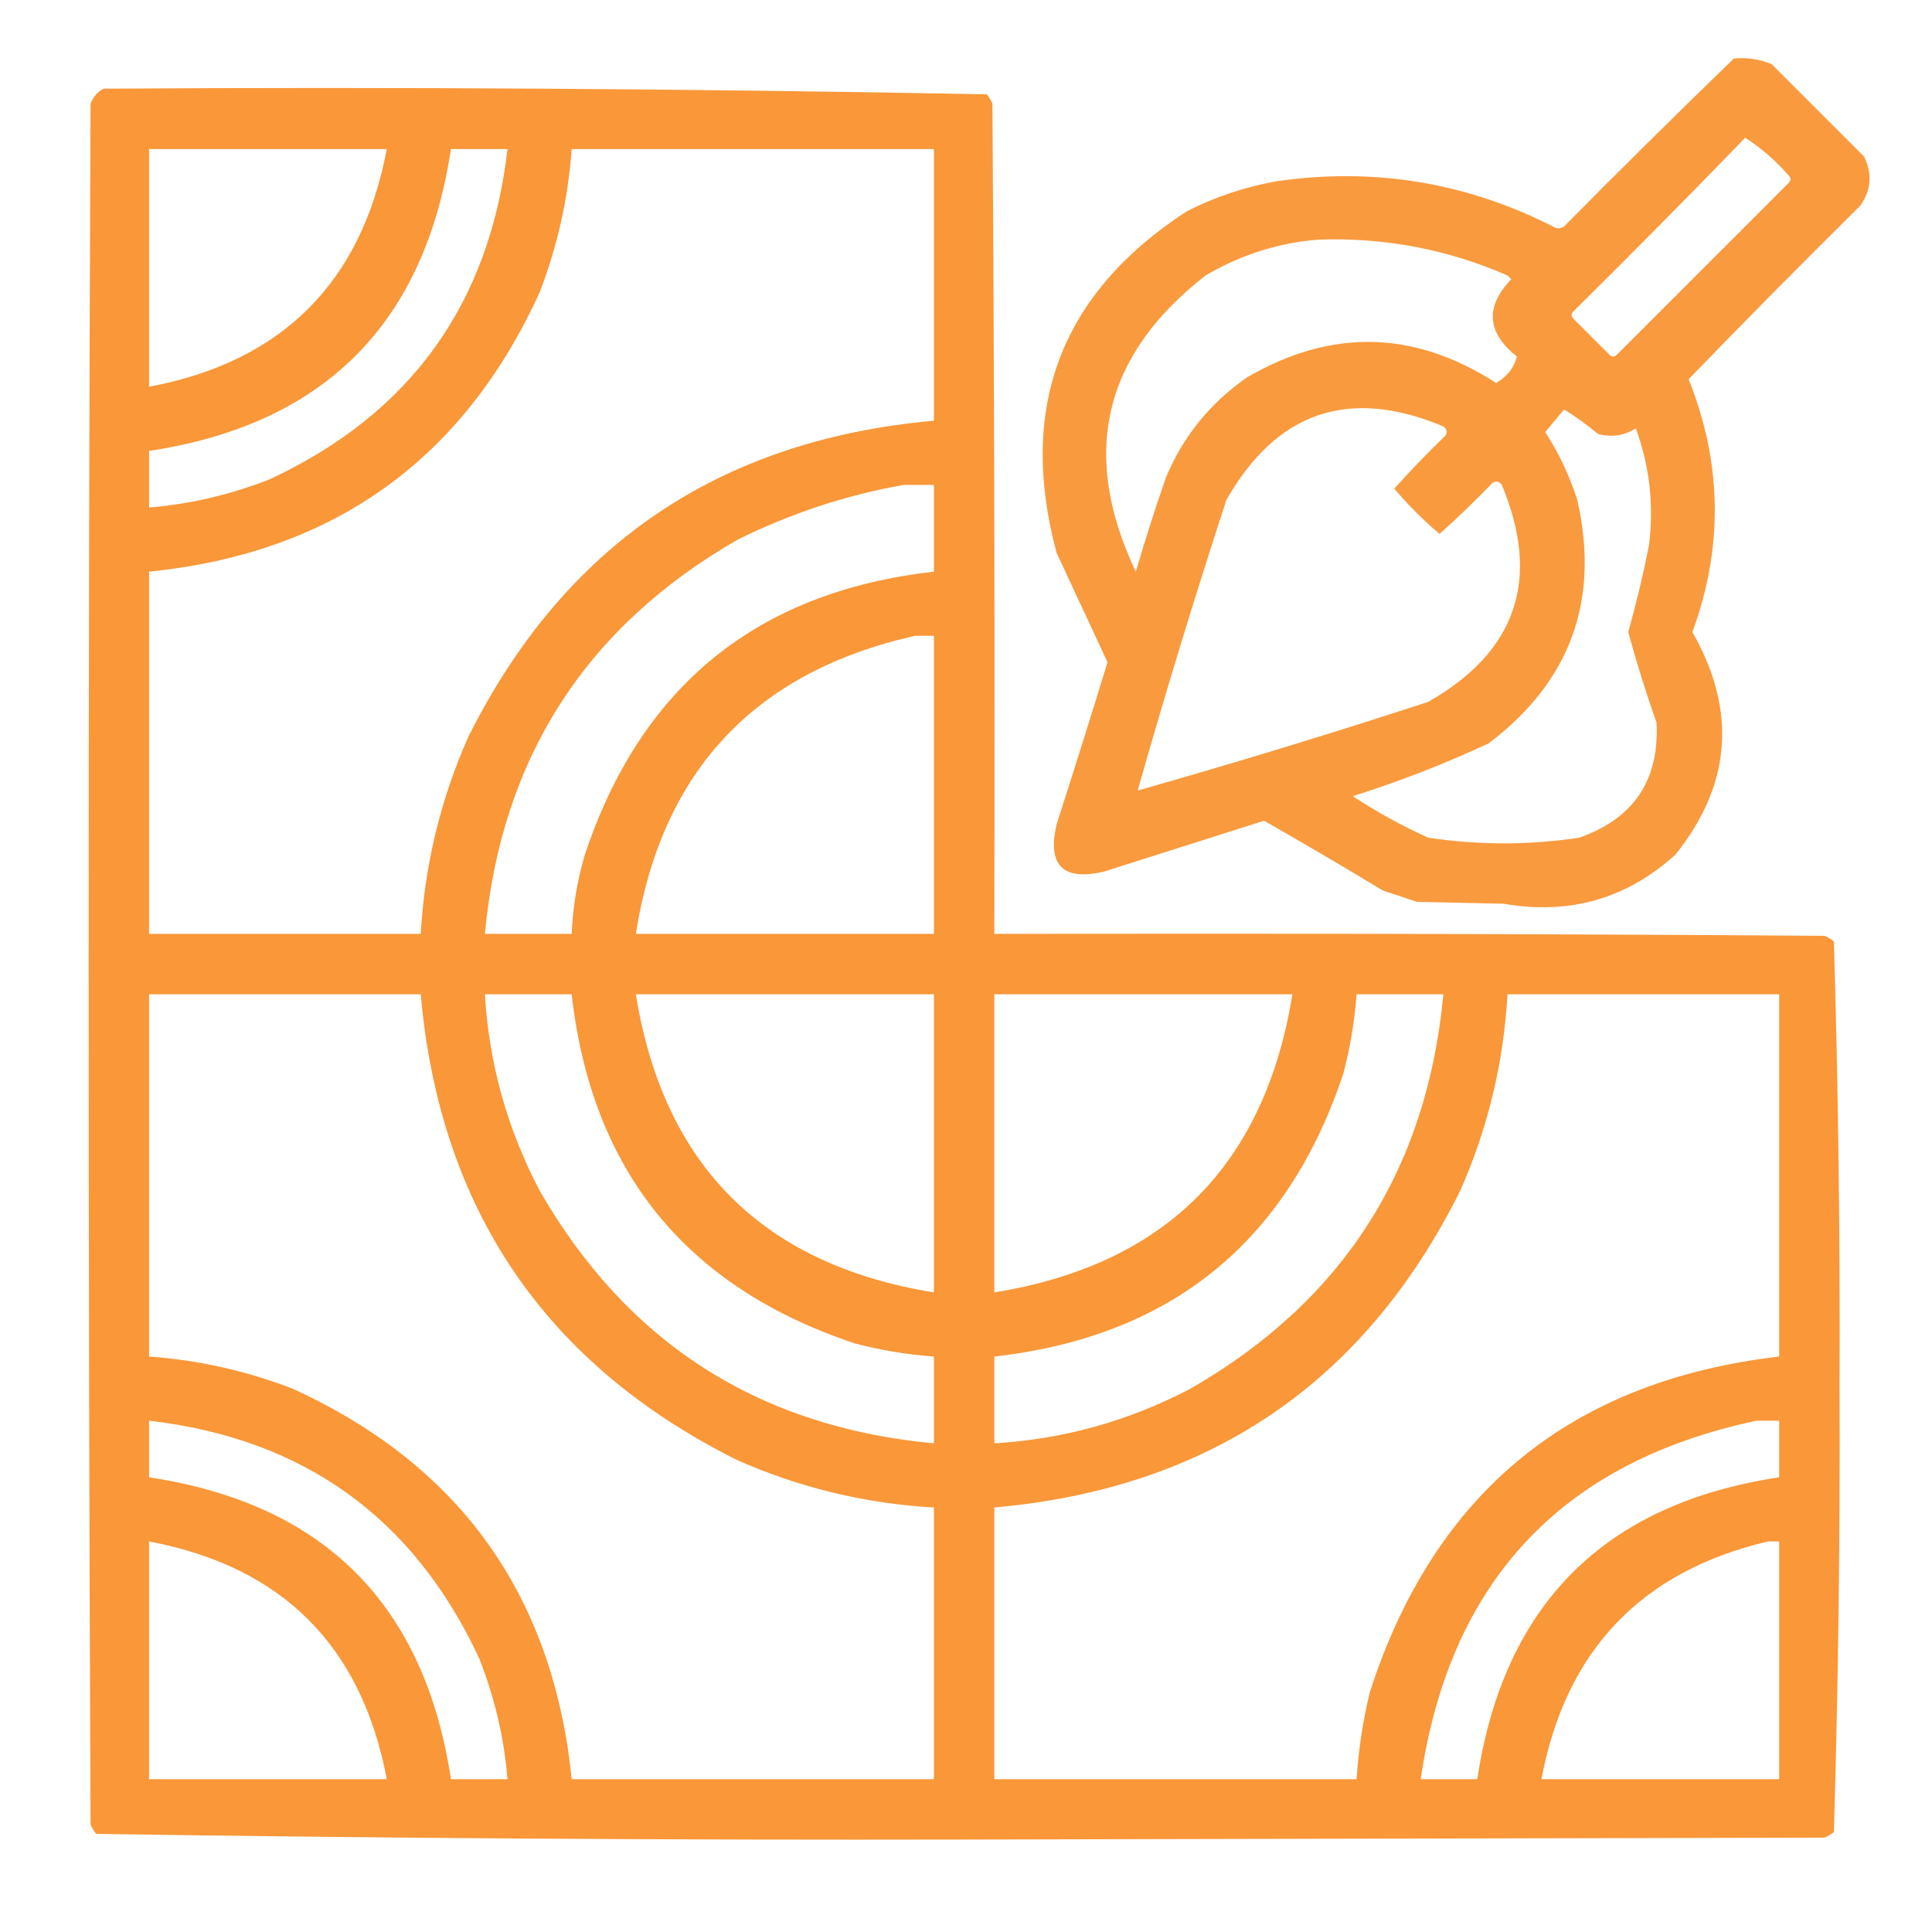
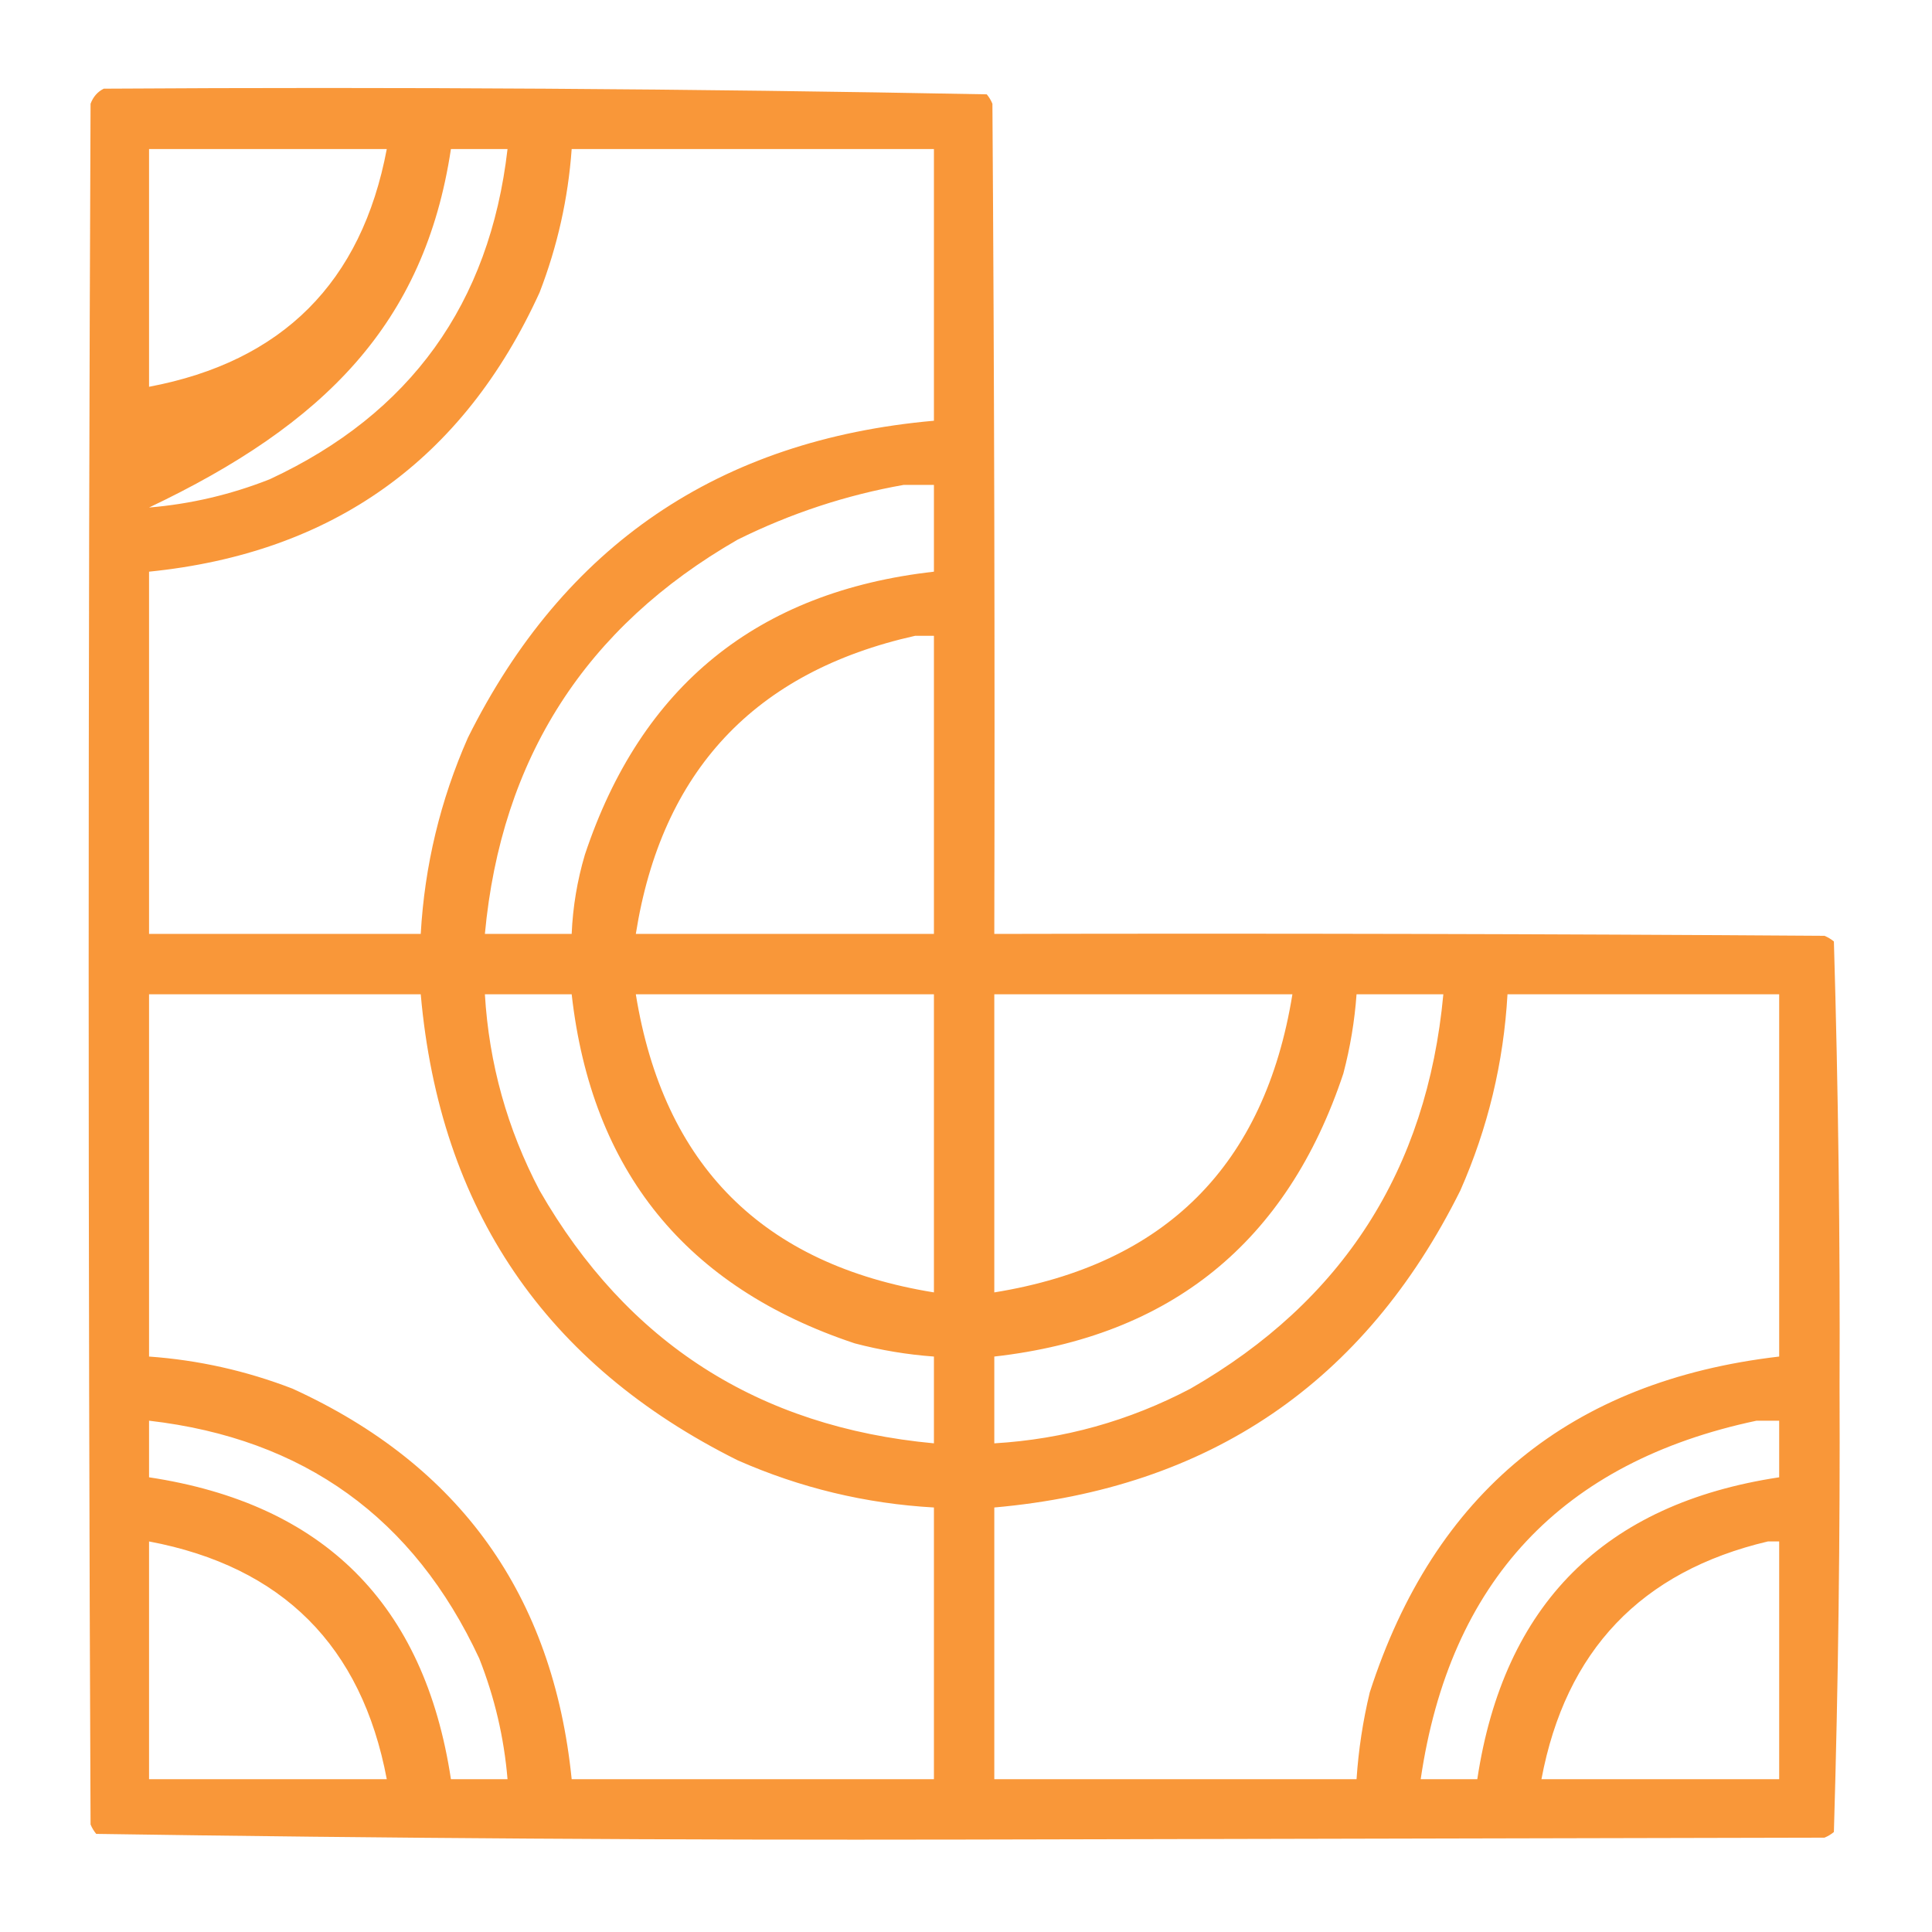
<svg xmlns="http://www.w3.org/2000/svg" version="1.1" width="512px" height="512px" style="shape-rendering:geometricPrecision; text-rendering:geometricPrecision; image-rendering:optimizeQuality; fill-rule:evenodd; clip-rule:evenodd" transform="rotate(0) scale(1, 1)">
  <g>
-     <path style="opacity:0.934" fill="#f99433" d="M 459.5,15.5 C 462.978,15.184 466.312,15.684 469.5,17C 477.667,25.167 485.833,33.333 494,41.5C 496.219,46.069 495.886,50.402 493,54.5C 477.653,69.681 462.486,85.014 447.5,100.5C 456.404,122.717 456.737,145.05 448.5,167.5C 460.351,188.301 458.851,207.967 444,226.5C 431.077,238.191 415.91,242.525 398.5,239.5C 390.833,239.333 383.167,239.167 375.5,239C 372.5,238 369.5,237 366.5,236C 356.066,229.7 345.566,223.534 335,217.5C 320.833,222 306.667,226.5 292.5,231C 281.667,233.5 277.5,229.333 280,218.5C 284.601,204.197 289.101,189.864 293.5,175.5C 289.003,165.838 284.503,156.172 280,146.5C 269.653,107.861 281.153,77.694 314.5,56C 322.095,52.135 330.095,49.468 338.5,48C 364.17,44.334 388.504,48.334 411.5,60C 412.5,60.667 413.5,60.667 414.5,60C 429.395,44.938 444.395,30.104 459.5,15.5 Z M 462.5,36.5 C 466.737,39.228 470.571,42.562 474,46.5C 474.667,47.167 474.667,47.833 474,48.5C 458.833,63.667 443.667,78.833 428.5,94C 427.833,94.667 427.167,94.667 426.5,94C 423.333,90.833 420.167,87.667 417,84.5C 416.333,83.833 416.333,83.167 417,82.5C 432.368,67.299 447.535,51.965 462.5,36.5 Z M 349.5,63.5 C 366.925,62.903 383.592,66.07 399.5,73C 399.833,73.333 400.167,73.667 400.5,74C 393.513,81.292 394.013,88.125 402,94.5C 401.253,97.445 399.42,99.778 396.5,101.5C 374.816,87.499 352.816,86.999 330.5,100C 320.741,106.756 313.575,115.589 309,126.5C 306.132,134.772 303.465,143.105 301,151.5C 286.18,120.285 292.346,94.119 319.5,73C 328.9,67.475 338.9,64.309 349.5,63.5 Z M 301.5,209.5 C 308.819,183.707 316.652,158.041 325,132.5C 338.353,109.049 357.519,102.549 382.5,113C 383.451,113.718 383.617,114.551 383,115.5C 378.318,120.015 373.818,124.681 369.5,129.5C 373.167,133.833 377.167,137.833 381.5,141.5C 386.319,137.182 390.985,132.682 395.5,128C 396.449,127.383 397.282,127.549 398,128.5C 408.425,153.47 401.925,172.637 378.5,186C 352.959,194.348 327.293,202.181 301.5,209.5 Z M 414.5,108.5 C 417.603,110.423 420.603,112.59 423.5,115C 427.118,115.966 430.451,115.466 433.5,113.5C 437.169,123.501 438.336,133.835 437,144.5C 435.471,152.251 433.638,159.917 431.5,167.5C 433.7,175.573 436.2,183.573 439,191.5C 439.777,206.779 432.944,216.945 418.5,222C 405.167,224 391.833,224 378.5,222C 371.544,218.855 364.877,215.189 358.5,211C 370.77,207.13 382.77,202.464 394.5,197C 416.193,180.591 424.026,159.091 418,132.5C 415.97,126.106 413.136,120.106 409.5,114.5C 411.19,112.481 412.856,110.481 414.5,108.5 Z" />
-   </g>
+     </g>
  <g>
-     <path style="opacity:0.966" fill="#f99433" d="M 27.5,23.5 C 105.582,23.006 183.582,23.506 261.5,25C 262.126,25.75 262.626,26.584 263,27.5C 263.5,100.833 263.667,174.166 263.5,247.5C 336.834,247.333 410.167,247.5 483.5,248C 484.416,248.374 485.25,248.874 486,249.5C 487.161,288.75 487.661,328.084 487.5,367.5C 487.661,406.916 487.161,446.25 486,485.5C 485.25,486.126 484.416,486.626 483.5,487C 407.5,487.167 331.5,487.333 255.5,487.5C 178.752,487.664 102.086,487.164 25.5,486C 24.874,485.25 24.374,484.416 24,483.5C 23.333,331.5 23.333,179.5 24,27.5C 24.69,25.65 25.856,24.316 27.5,23.5 Z M 39.5,39.5 C 60.5,39.5 81.5,39.5 102.5,39.5C 95.833,74.833 74.833,95.833 39.5,102.5C 39.5,81.5 39.5,60.5 39.5,39.5 Z M 119.5,39.5 C 124.5,39.5 129.5,39.5 134.5,39.5C 129.768,80.493 108.768,109.66 71.5,127C 61.188,131.078 50.521,133.578 39.5,134.5C 39.5,129.5 39.5,124.5 39.5,119.5C 85.843,112.491 112.509,85.824 119.5,39.5 Z M 151.5,39.5 C 183.5,39.5 215.5,39.5 247.5,39.5C 247.5,63.5 247.5,87.5 247.5,111.5C 190.532,116.547 149.365,144.547 124,195.5C 116.688,212.08 112.522,229.414 111.5,247.5C 87.5,247.5 63.5,247.5 39.5,247.5C 39.5,215.5 39.5,183.5 39.5,151.5C 88.232,146.566 122.732,121.899 143,77.5C 147.73,65.246 150.564,52.58 151.5,39.5 Z M 239.5,128.5 C 242.167,128.5 244.833,128.5 247.5,128.5C 247.5,136.167 247.5,143.833 247.5,151.5C 200.713,156.784 169.88,181.784 155,226.5C 152.967,233.363 151.801,240.363 151.5,247.5C 143.833,247.5 136.167,247.5 128.5,247.5C 132.82,201.008 155.153,166.175 195.5,143C 209.587,136.026 224.254,131.193 239.5,128.5 Z M 242.5,168.5 C 244.167,168.5 245.833,168.5 247.5,168.5C 247.5,194.833 247.5,221.167 247.5,247.5C 221.167,247.5 194.833,247.5 168.5,247.5C 175.317,204.352 199.984,178.019 242.5,168.5 Z M 39.5,263.5 C 63.5,263.5 87.5,263.5 111.5,263.5C 116.547,320.466 144.547,361.633 195.5,387C 212.079,394.311 229.412,398.478 247.5,399.5C 247.5,423.5 247.5,447.5 247.5,471.5C 215.5,471.5 183.5,471.5 151.5,471.5C 146.566,422.768 121.899,388.268 77.5,368C 65.246,363.27 52.58,360.436 39.5,359.5C 39.5,327.5 39.5,295.5 39.5,263.5 Z M 128.5,263.5 C 136.167,263.5 143.833,263.5 151.5,263.5C 156.779,310.283 181.779,341.116 226.5,356C 233.4,357.817 240.4,358.983 247.5,359.5C 247.5,367.167 247.5,374.833 247.5,382.5C 201.008,378.18 166.175,355.847 143,315.5C 134.427,299.206 129.593,281.872 128.5,263.5 Z M 168.5,263.5 C 194.833,263.5 221.167,263.5 247.5,263.5C 247.5,289.833 247.5,316.167 247.5,342.5C 202.168,335.168 175.834,308.834 168.5,263.5 Z M 263.5,263.5 C 289.833,263.5 316.167,263.5 342.5,263.5C 335.166,308.834 308.832,335.168 263.5,342.5C 263.5,316.167 263.5,289.833 263.5,263.5 Z M 359.5,263.5 C 367.167,263.5 374.833,263.5 382.5,263.5C 378.18,309.992 355.847,344.825 315.5,368C 299.206,376.573 281.872,381.407 263.5,382.5C 263.5,374.833 263.5,367.167 263.5,359.5C 310.287,354.216 341.12,329.216 356,284.5C 357.817,277.6 358.983,270.6 359.5,263.5 Z M 399.5,263.5 C 423.5,263.5 447.5,263.5 471.5,263.5C 471.5,295.5 471.5,327.5 471.5,359.5C 416.231,365.94 380.065,395.606 363,448.5C 361.181,456.077 360.015,463.744 359.5,471.5C 327.5,471.5 295.5,471.5 263.5,471.5C 263.5,447.5 263.5,423.5 263.5,399.5C 320.468,394.453 361.635,366.453 387,315.5C 394.311,298.921 398.478,281.588 399.5,263.5 Z M 39.5,376.5 C 80.493,381.232 109.66,402.232 127,439.5C 131.078,449.812 133.578,460.479 134.5,471.5C 129.5,471.5 124.5,471.5 119.5,471.5C 112.5,425.167 85.833,398.5 39.5,391.5C 39.5,386.5 39.5,381.5 39.5,376.5 Z M 465.5,376.5 C 467.5,376.5 469.5,376.5 471.5,376.5C 471.5,381.5 471.5,386.5 471.5,391.5C 425.167,398.5 398.5,425.167 391.5,471.5C 386.5,471.5 381.5,471.5 376.5,471.5C 384.178,419.091 413.845,387.424 465.5,376.5 Z M 39.5,408.5 C 74.833,415.167 95.833,436.167 102.5,471.5C 81.5,471.5 60.5,471.5 39.5,471.5C 39.5,450.5 39.5,429.5 39.5,408.5 Z M 468.5,408.5 C 469.5,408.5 470.5,408.5 471.5,408.5C 471.5,429.5 471.5,450.5 471.5,471.5C 450.5,471.5 429.5,471.5 408.5,471.5C 414.902,437.434 434.902,416.434 468.5,408.5 Z" />
+     <path style="opacity:0.966" fill="#f99433" d="M 27.5,23.5 C 105.582,23.006 183.582,23.506 261.5,25C 262.126,25.75 262.626,26.584 263,27.5C 263.5,100.833 263.667,174.166 263.5,247.5C 336.834,247.333 410.167,247.5 483.5,248C 484.416,248.374 485.25,248.874 486,249.5C 487.161,288.75 487.661,328.084 487.5,367.5C 487.661,406.916 487.161,446.25 486,485.5C 485.25,486.126 484.416,486.626 483.5,487C 407.5,487.167 331.5,487.333 255.5,487.5C 178.752,487.664 102.086,487.164 25.5,486C 24.874,485.25 24.374,484.416 24,483.5C 23.333,331.5 23.333,179.5 24,27.5C 24.69,25.65 25.856,24.316 27.5,23.5 Z M 39.5,39.5 C 60.5,39.5 81.5,39.5 102.5,39.5C 95.833,74.833 74.833,95.833 39.5,102.5C 39.5,81.5 39.5,60.5 39.5,39.5 Z M 119.5,39.5 C 124.5,39.5 129.5,39.5 134.5,39.5C 129.768,80.493 108.768,109.66 71.5,127C 61.188,131.078 50.521,133.578 39.5,134.5C 85.843,112.491 112.509,85.824 119.5,39.5 Z M 151.5,39.5 C 183.5,39.5 215.5,39.5 247.5,39.5C 247.5,63.5 247.5,87.5 247.5,111.5C 190.532,116.547 149.365,144.547 124,195.5C 116.688,212.08 112.522,229.414 111.5,247.5C 87.5,247.5 63.5,247.5 39.5,247.5C 39.5,215.5 39.5,183.5 39.5,151.5C 88.232,146.566 122.732,121.899 143,77.5C 147.73,65.246 150.564,52.58 151.5,39.5 Z M 239.5,128.5 C 242.167,128.5 244.833,128.5 247.5,128.5C 247.5,136.167 247.5,143.833 247.5,151.5C 200.713,156.784 169.88,181.784 155,226.5C 152.967,233.363 151.801,240.363 151.5,247.5C 143.833,247.5 136.167,247.5 128.5,247.5C 132.82,201.008 155.153,166.175 195.5,143C 209.587,136.026 224.254,131.193 239.5,128.5 Z M 242.5,168.5 C 244.167,168.5 245.833,168.5 247.5,168.5C 247.5,194.833 247.5,221.167 247.5,247.5C 221.167,247.5 194.833,247.5 168.5,247.5C 175.317,204.352 199.984,178.019 242.5,168.5 Z M 39.5,263.5 C 63.5,263.5 87.5,263.5 111.5,263.5C 116.547,320.466 144.547,361.633 195.5,387C 212.079,394.311 229.412,398.478 247.5,399.5C 247.5,423.5 247.5,447.5 247.5,471.5C 215.5,471.5 183.5,471.5 151.5,471.5C 146.566,422.768 121.899,388.268 77.5,368C 65.246,363.27 52.58,360.436 39.5,359.5C 39.5,327.5 39.5,295.5 39.5,263.5 Z M 128.5,263.5 C 136.167,263.5 143.833,263.5 151.5,263.5C 156.779,310.283 181.779,341.116 226.5,356C 233.4,357.817 240.4,358.983 247.5,359.5C 247.5,367.167 247.5,374.833 247.5,382.5C 201.008,378.18 166.175,355.847 143,315.5C 134.427,299.206 129.593,281.872 128.5,263.5 Z M 168.5,263.5 C 194.833,263.5 221.167,263.5 247.5,263.5C 247.5,289.833 247.5,316.167 247.5,342.5C 202.168,335.168 175.834,308.834 168.5,263.5 Z M 263.5,263.5 C 289.833,263.5 316.167,263.5 342.5,263.5C 335.166,308.834 308.832,335.168 263.5,342.5C 263.5,316.167 263.5,289.833 263.5,263.5 Z M 359.5,263.5 C 367.167,263.5 374.833,263.5 382.5,263.5C 378.18,309.992 355.847,344.825 315.5,368C 299.206,376.573 281.872,381.407 263.5,382.5C 263.5,374.833 263.5,367.167 263.5,359.5C 310.287,354.216 341.12,329.216 356,284.5C 357.817,277.6 358.983,270.6 359.5,263.5 Z M 399.5,263.5 C 423.5,263.5 447.5,263.5 471.5,263.5C 471.5,295.5 471.5,327.5 471.5,359.5C 416.231,365.94 380.065,395.606 363,448.5C 361.181,456.077 360.015,463.744 359.5,471.5C 327.5,471.5 295.5,471.5 263.5,471.5C 263.5,447.5 263.5,423.5 263.5,399.5C 320.468,394.453 361.635,366.453 387,315.5C 394.311,298.921 398.478,281.588 399.5,263.5 Z M 39.5,376.5 C 80.493,381.232 109.66,402.232 127,439.5C 131.078,449.812 133.578,460.479 134.5,471.5C 129.5,471.5 124.5,471.5 119.5,471.5C 112.5,425.167 85.833,398.5 39.5,391.5C 39.5,386.5 39.5,381.5 39.5,376.5 Z M 465.5,376.5 C 467.5,376.5 469.5,376.5 471.5,376.5C 471.5,381.5 471.5,386.5 471.5,391.5C 425.167,398.5 398.5,425.167 391.5,471.5C 386.5,471.5 381.5,471.5 376.5,471.5C 384.178,419.091 413.845,387.424 465.5,376.5 Z M 39.5,408.5 C 74.833,415.167 95.833,436.167 102.5,471.5C 81.5,471.5 60.5,471.5 39.5,471.5C 39.5,450.5 39.5,429.5 39.5,408.5 Z M 468.5,408.5 C 469.5,408.5 470.5,408.5 471.5,408.5C 471.5,429.5 471.5,450.5 471.5,471.5C 450.5,471.5 429.5,471.5 408.5,471.5C 414.902,437.434 434.902,416.434 468.5,408.5 Z" />
  </g>
</svg>